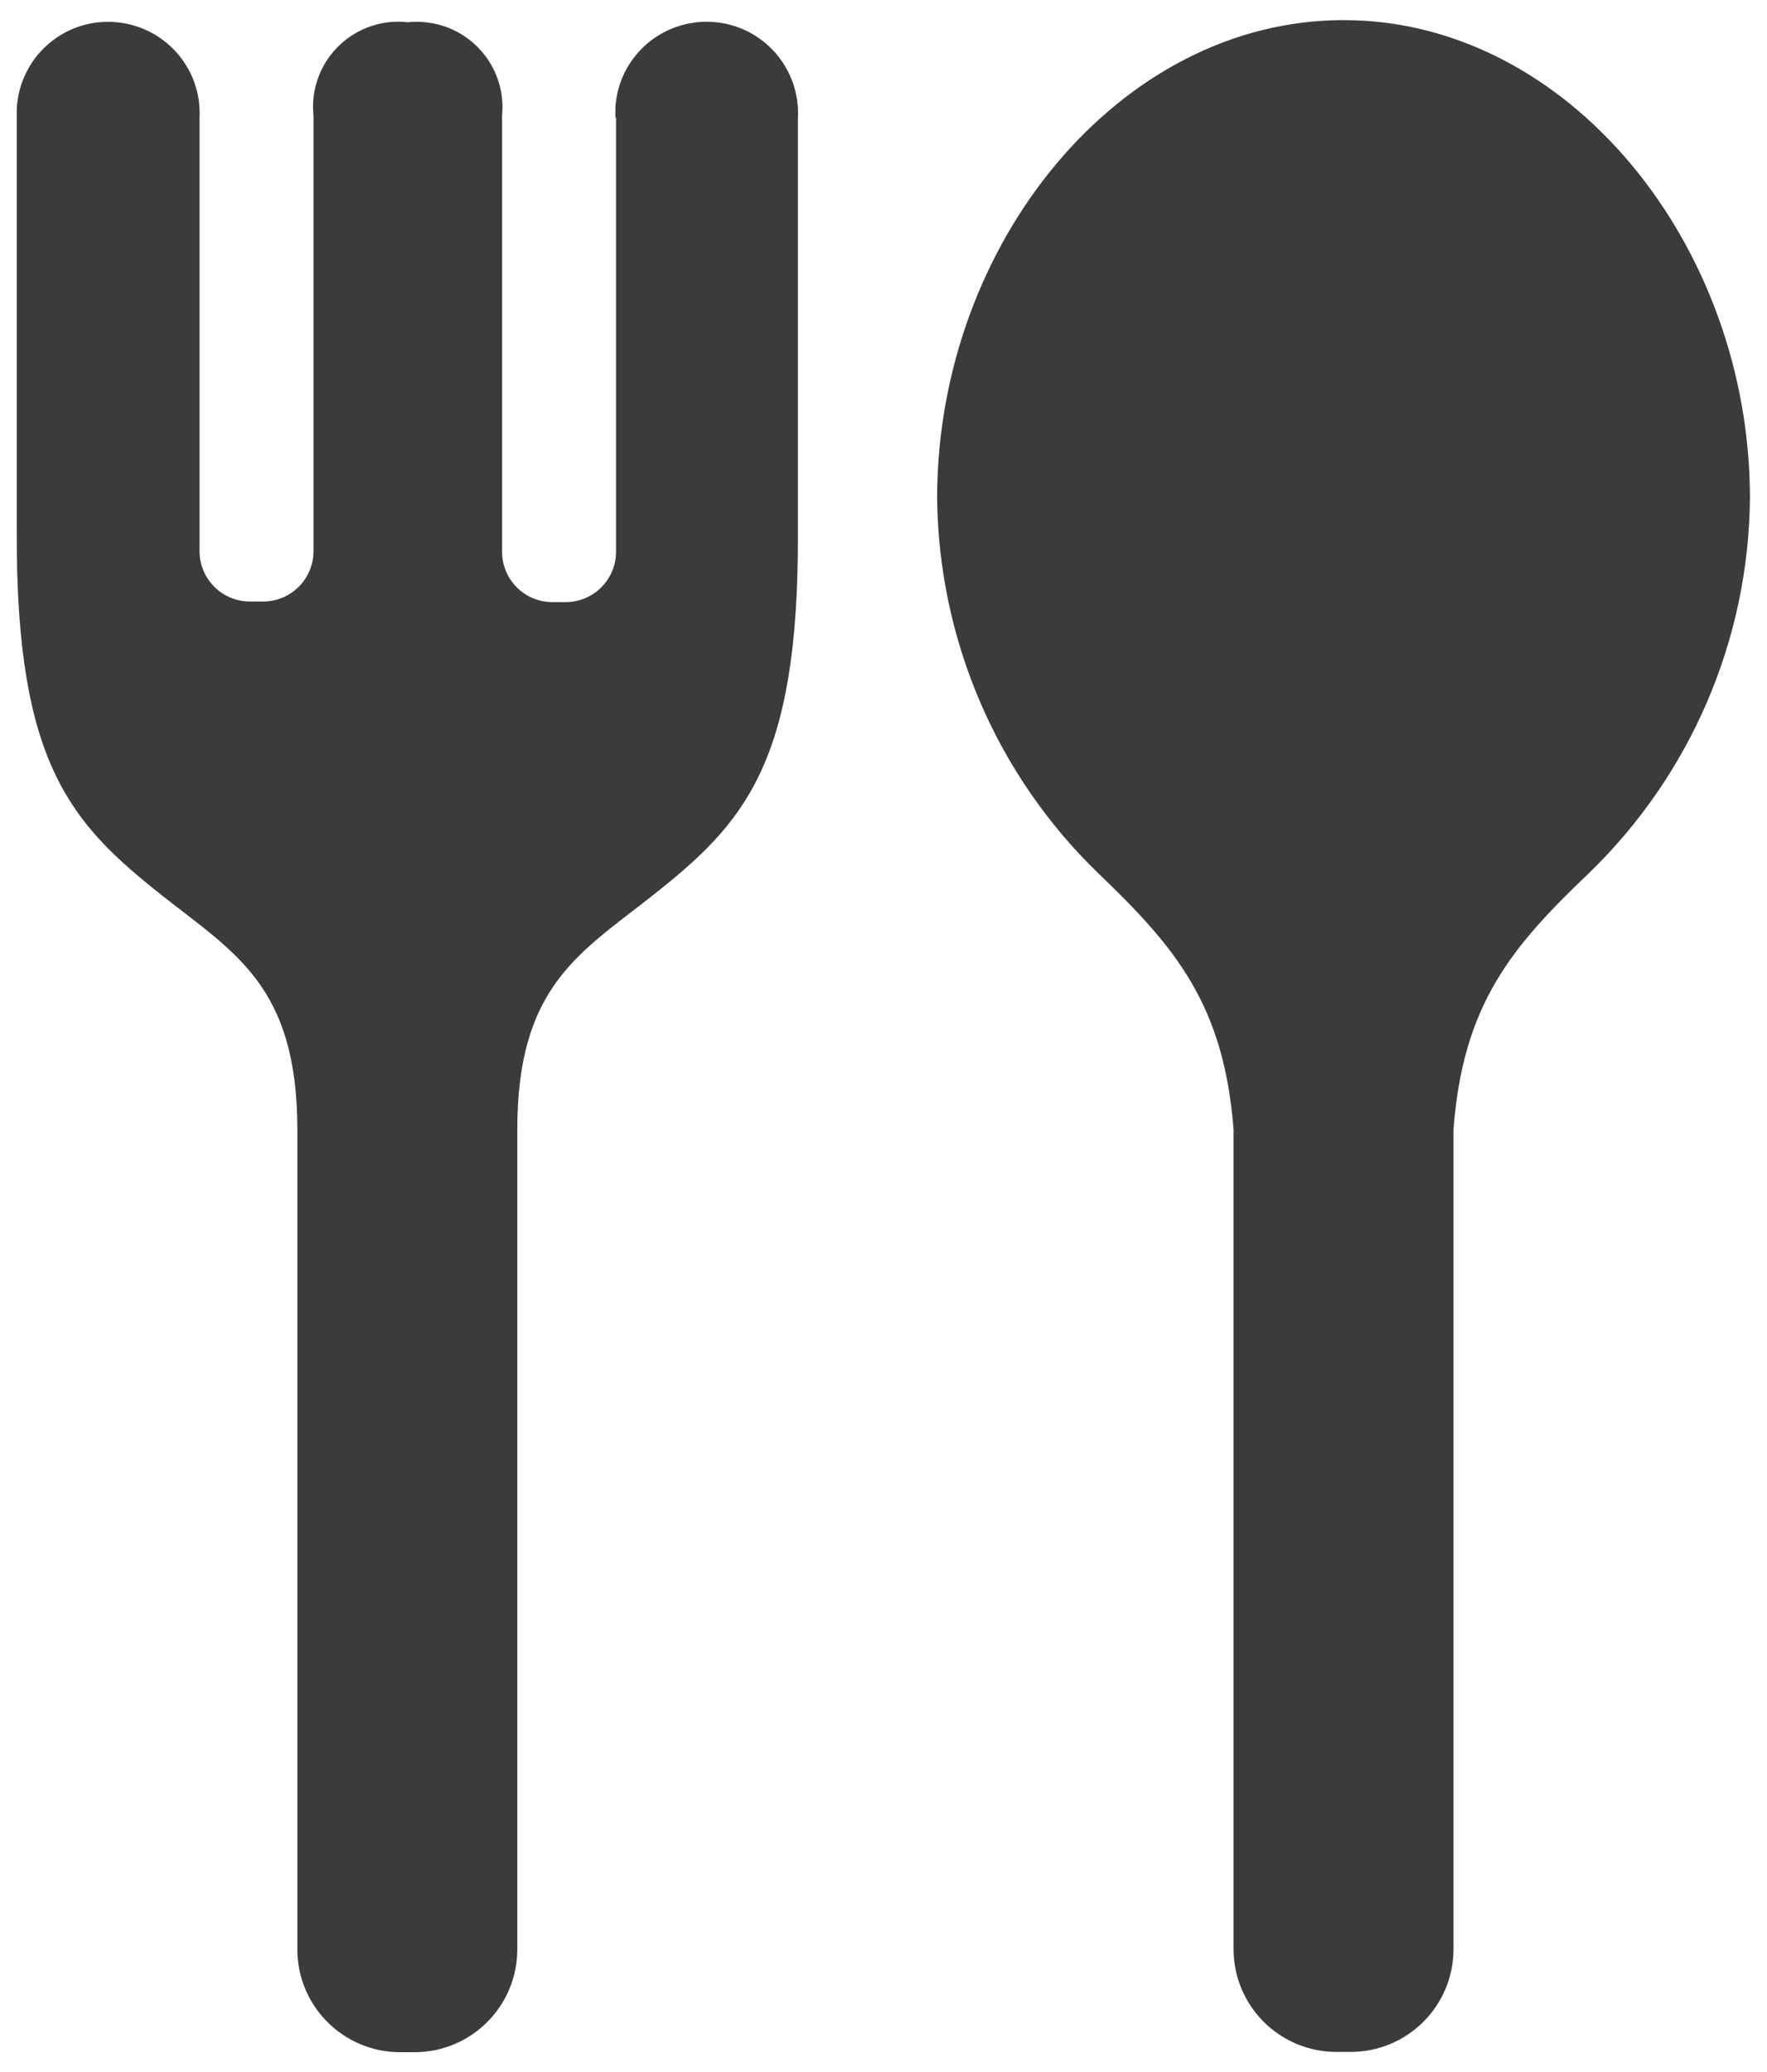
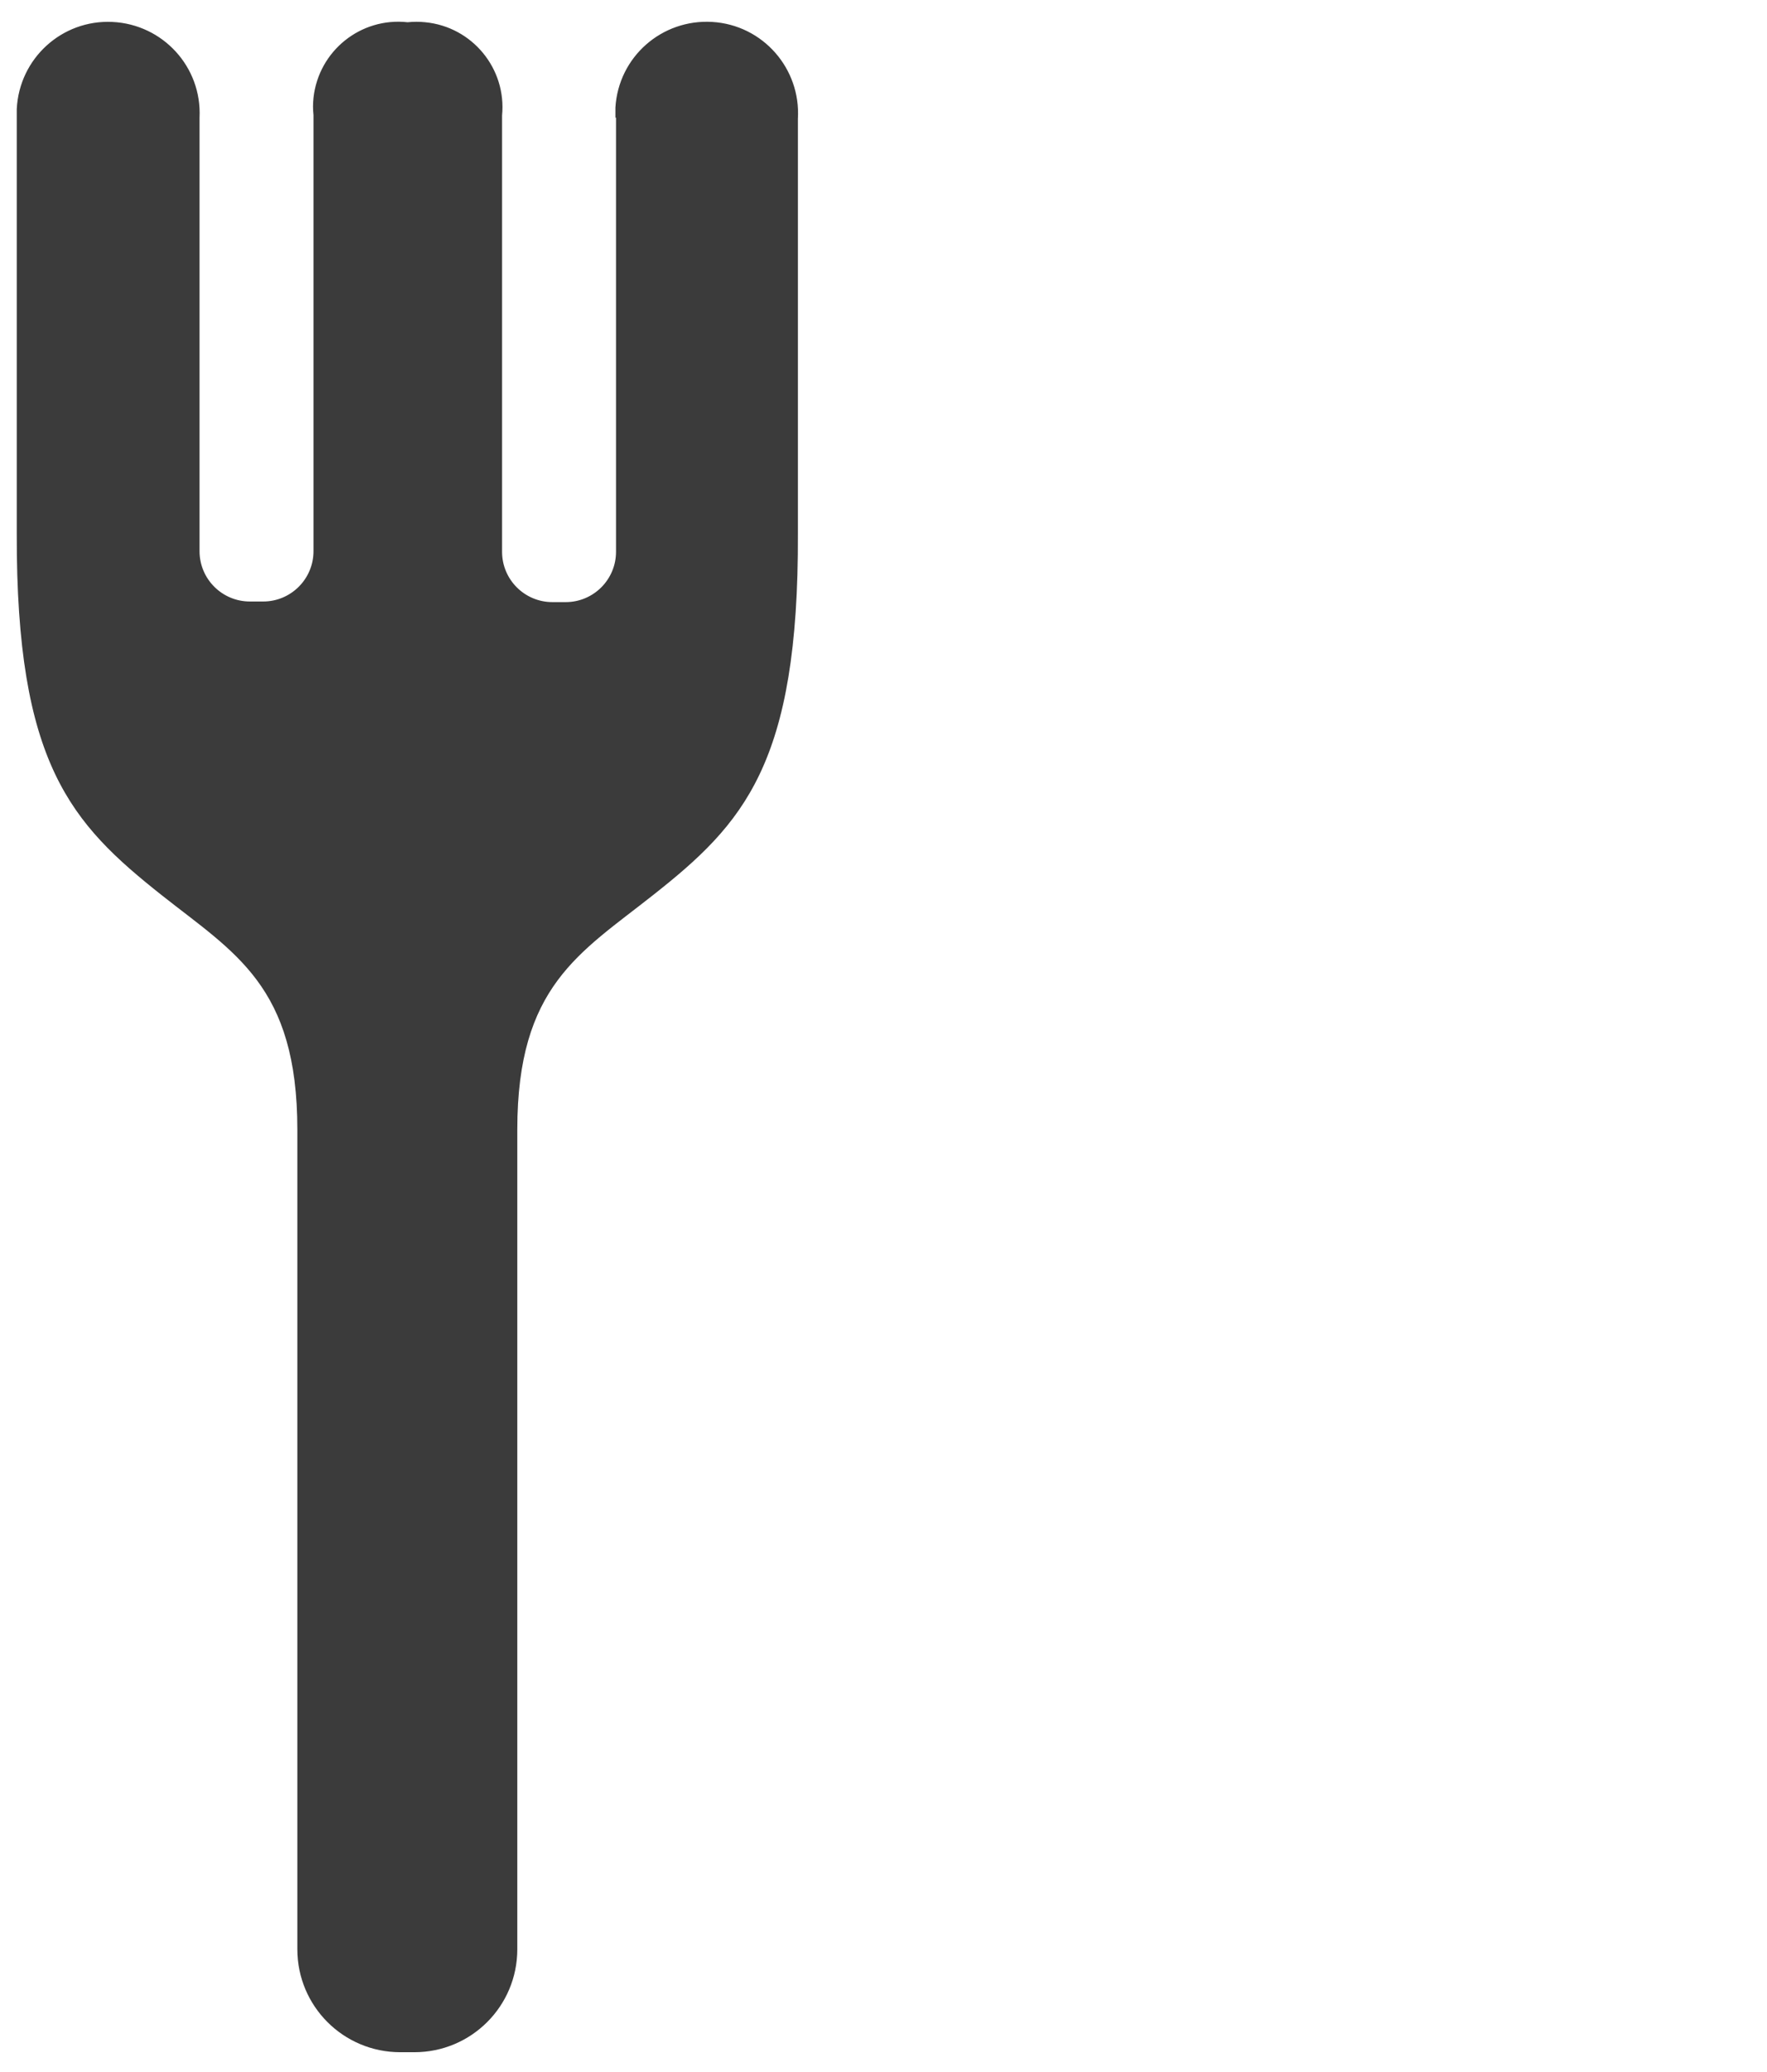
<svg xmlns="http://www.w3.org/2000/svg" width="58" height="68" viewBox="0 0 58 68">
-   <path d="M44.1.66c-7.37,0-13.34,7.37-13.34,15.69.05,4.65,1.95,9.08,5.29,12.31,2.55,2.44,4.12,4.32,4.44,8.4v26.9c0,1.87,1.51,3.38,3.38,3.38h.46c1.87,0,3.38-1.51,3.38-3.38v-26.9c.31-4.08,1.88-5.96,4.44-8.4,3.34-3.23,5.25-7.66,5.29-12.31,0-8.32-5.97-15.69-13.34-15.69Z" style="fill:#3b3b3b;stroke-width:0px" />
  <path d="M20.22,3.86v14.25c0,.91-.74,1.65-1.65,1.65h-.44c-.91,0-1.65-.74-1.65-1.65V3.79c.15-1.54-.98-2.91-2.52-3.06-.19-.02-.39-.02-.58,0-1.54-.17-2.92.94-3.09,2.48-.02.19-.02.38,0,.57v14.31c0,.91-.74,1.65-1.65,1.65h-.44c-.91,0-1.65-.74-1.65-1.65V3.86c.08-1.66-1.2-3.06-2.86-3.14-1.66-.08-3.06,1.2-3.14,2.86,0,.11,0,.22,0,.33v13.6c-.02,7.56,1.78,9.51,4.76,11.87,2.4,1.9,4.45,2.98,4.45,7.69v26.9c0,1.87,1.51,3.38,3.38,3.38h.46c1.87,0,3.38-1.51,3.38-3.38v-26.9c0-4.71,2.05-5.79,4.45-7.69,2.98-2.35,4.79-4.31,4.76-11.87V3.9c.1-1.65-1.15-3.08-2.81-3.18s-3.08,1.15-3.18,2.81c0,.11,0,.22,0,.33Z" style="fill:#3b3b3b;stroke-width:0px" />
  <rect width="58" height="68" style="fill:none;stroke-width:0px" />
</svg>